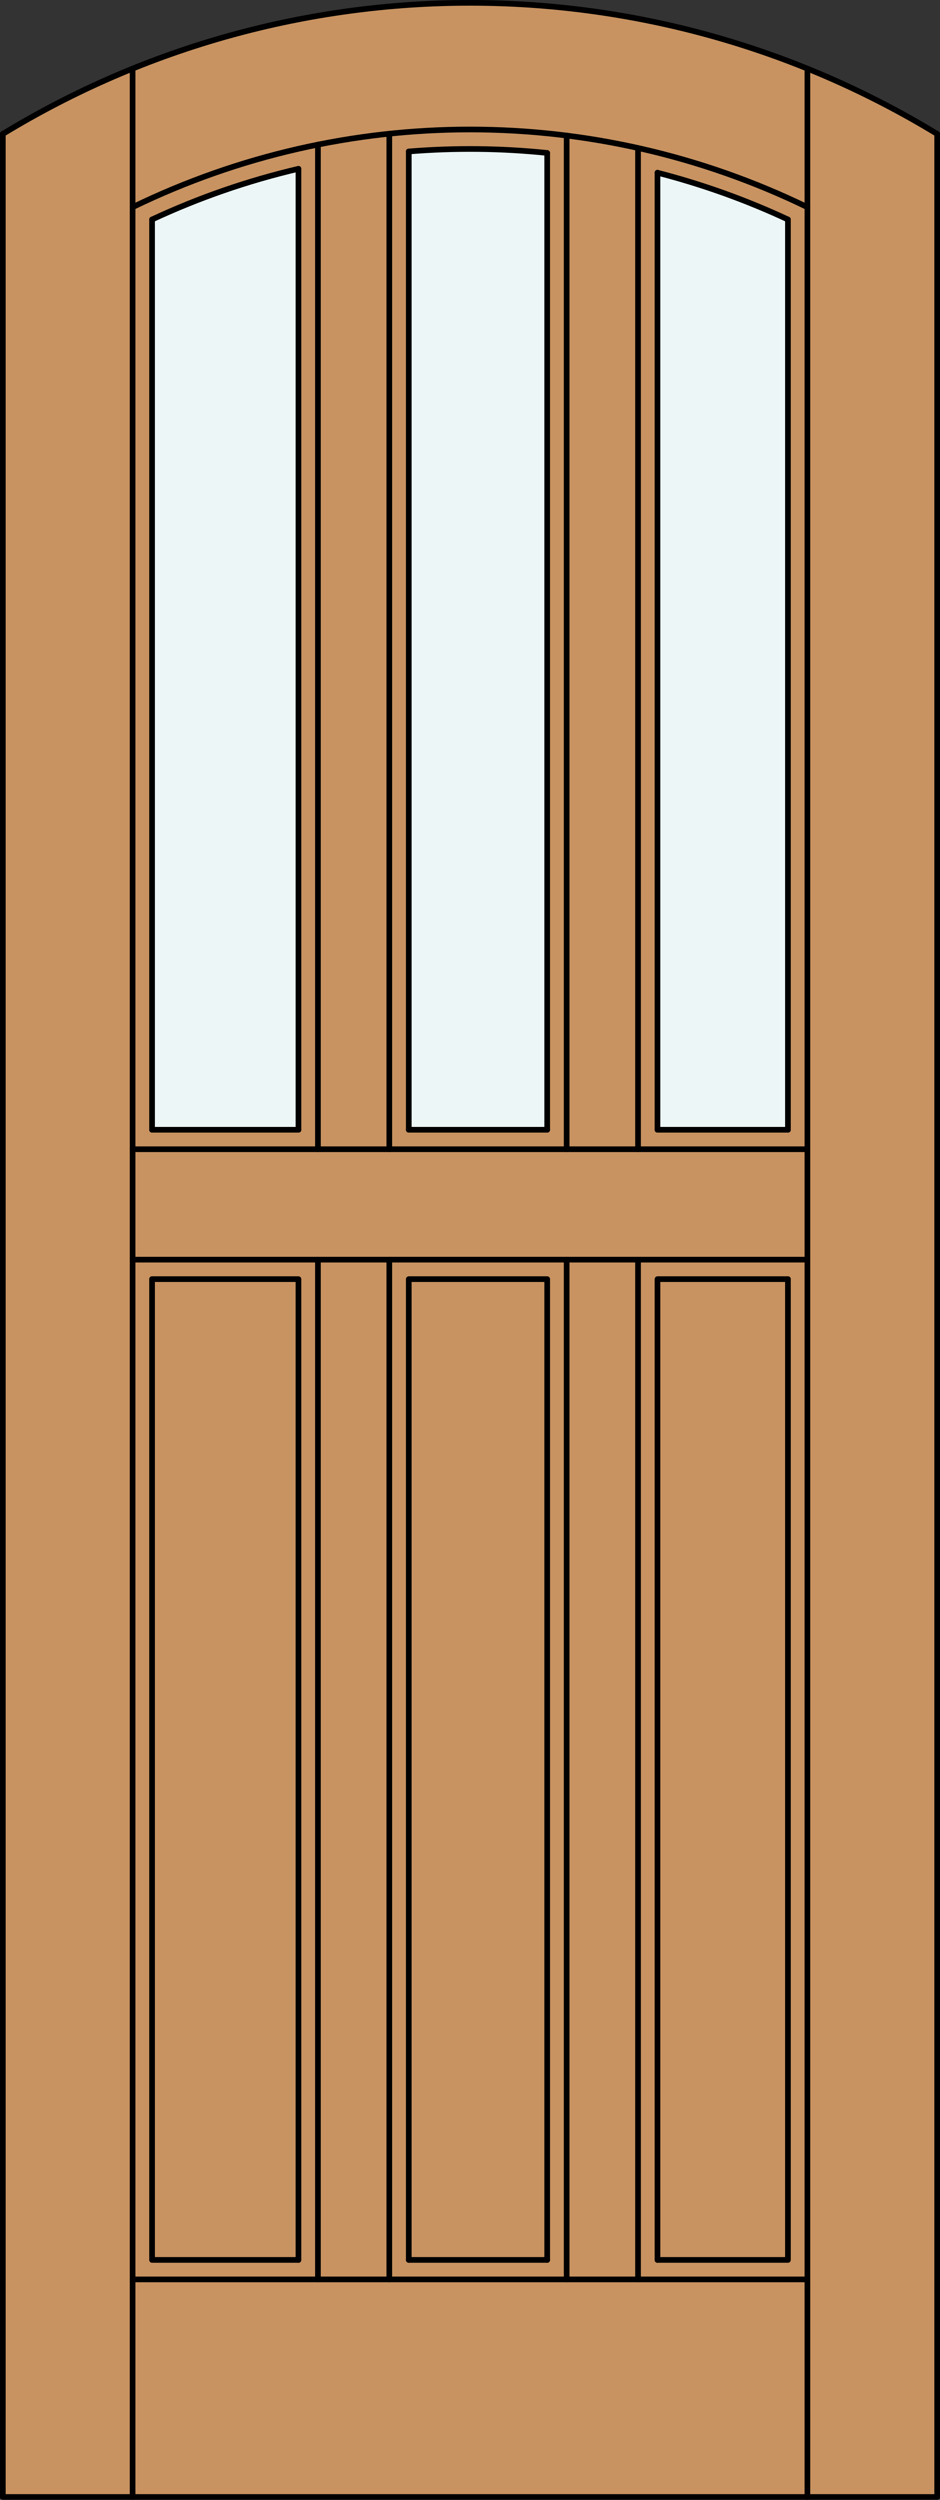
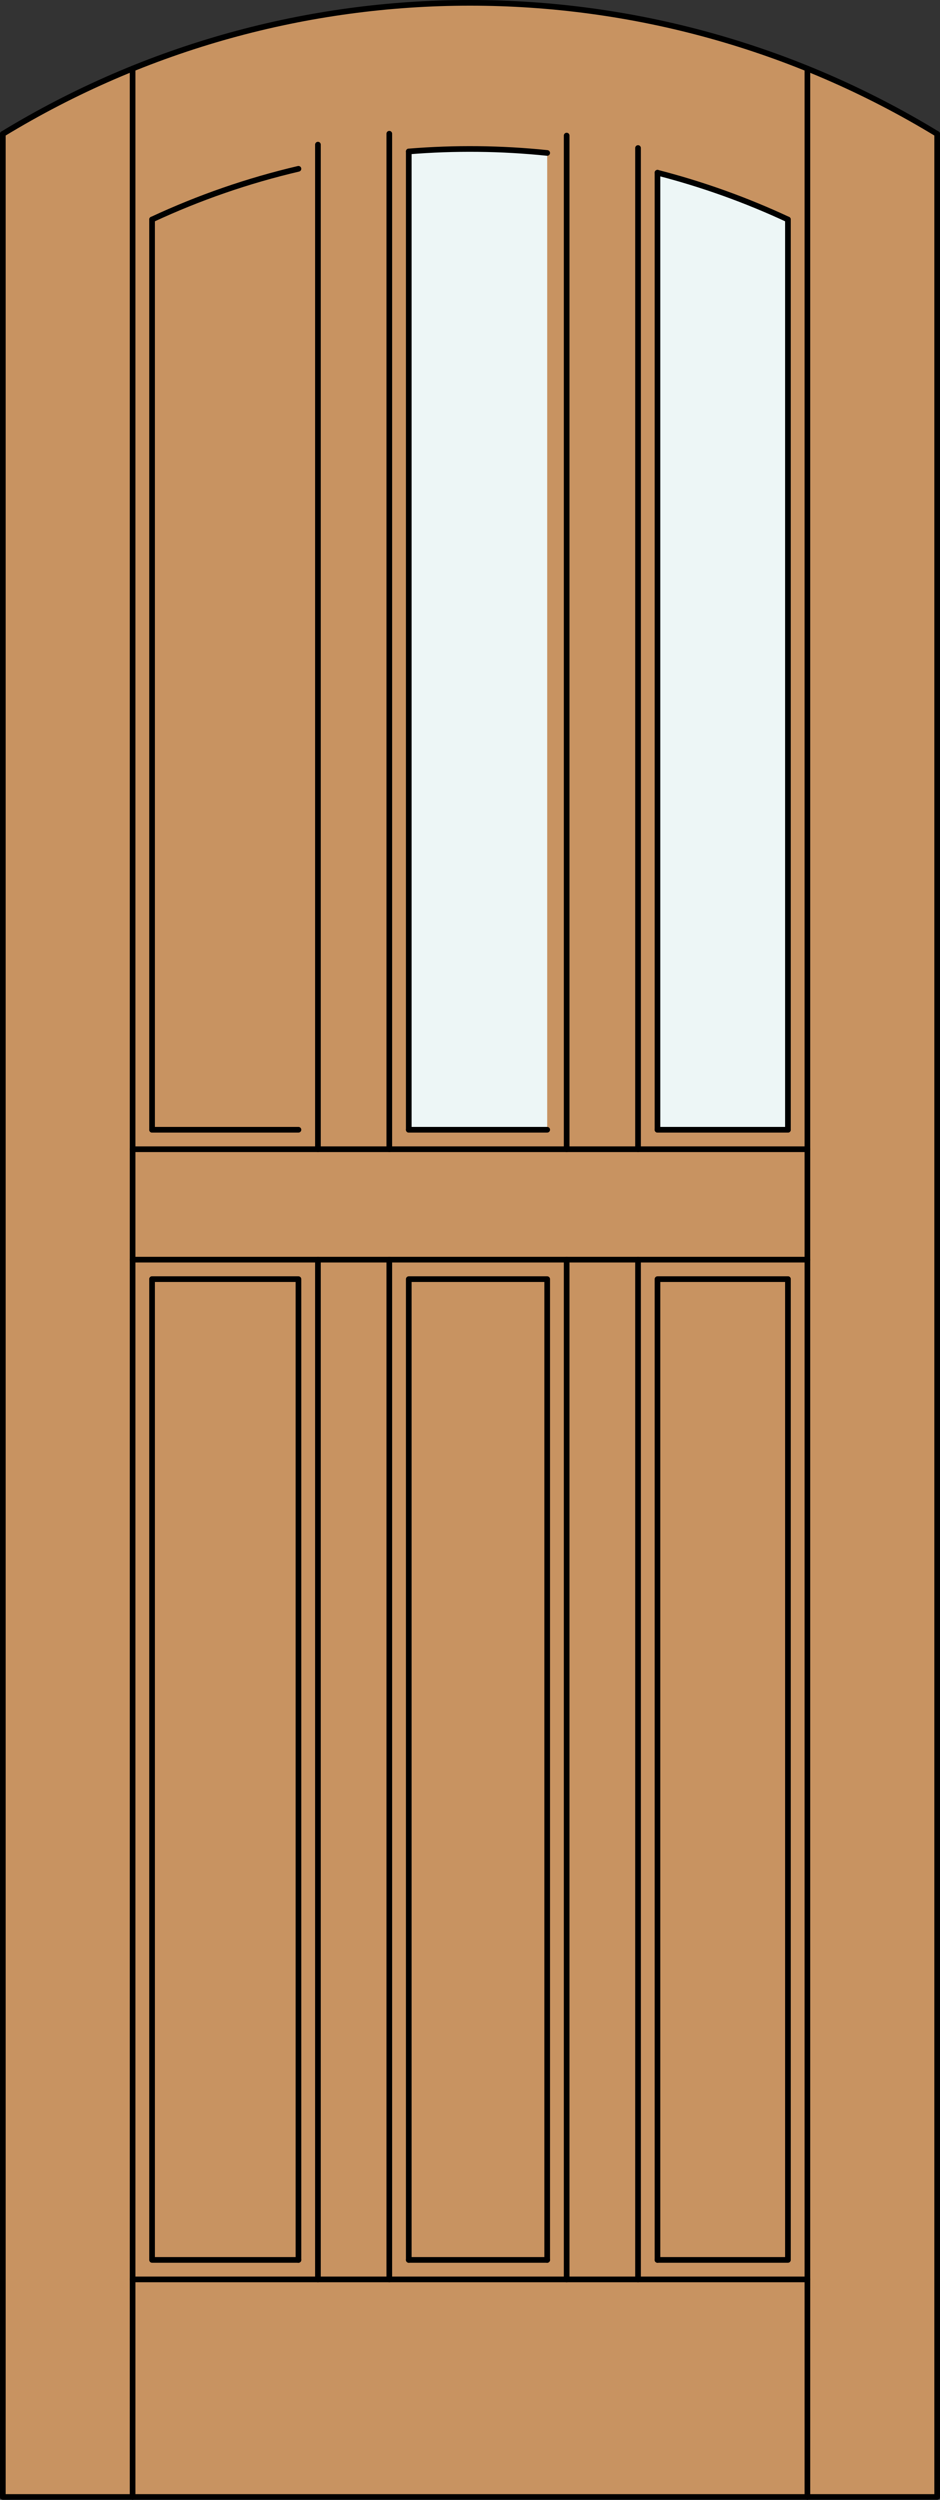
<svg xmlns="http://www.w3.org/2000/svg" version="1.1" x="0px" y="0px" width="83.012px" height="220.531px" viewBox="0 0 83.012 220.531" style="enable-background:new 0 0 83.012 220.531;" xml:space="preserve">
  <rect x="0" y="0" width="83.012" height="220.531" fill="#333333" stroke="none" />
  <style type="text/css">

	.st0{fill:#EDF6F6;}
	.st1{fill:#C89361;}
	.st2{fill:none;stroke:#000000;stroke-width:0.5;stroke-linecap:round;stroke-linejoin:round;}

</style>
  <g id="DOOR_FILL">
    <path class="st1" d="M0.25,11.816c25.342-15.422,57.17-15.422,82.512,0v208.465H0.25V11.816z" />
  </g>
  <g id="GLASS">
    <path class="st0" d="M69.583,99.665h-11.52V15.237c3.958,1.019,7.815,2.399,11.52,4.126V99.665z" />
    <path class="st0" d="M48.323,99.665H36.099V13.362c4.07-0.332,8.162-0.288,12.224,0.131V99.665z" />
-     <path class="st0" d="M26.357,99.665H13.429V19.363c4.145-1.932,8.477-3.43,12.929-4.472V99.665z" />
  </g>
  <g id="_x31_">
    <polyline class="st2" points="0.25,11.816 0.25,220.281 82.762,220.281 82.762,11.816  " />
    <line class="st2" x1="11.71" y1="220.281" x2="11.71" y2="6.056" />
    <line class="st2" x1="71.302" y1="220.281" x2="71.302" y2="6.056" />
    <line class="st2" x1="69.583" y1="19.363" x2="69.583" y2="99.665" />
    <polyline class="st2" points="69.583,112.844 69.583,199.367 58.063,199.367  " />
    <line class="st2" x1="48.323" y1="199.367" x2="36.099" y2="199.367" />
    <polyline class="st2" points="26.357,199.367 13.429,199.367 13.429,112.844  " />
    <line class="st2" x1="13.429" y1="99.665" x2="13.429" y2="19.363" />
    <path class="st2" d="M82.762,11.816C57.42-3.605,25.592-3.605,0.25,11.816" />
-     <path class="st2" d="M71.302,18.277c-18.813-9.139-40.779-9.139-59.592,0" />
    <path class="st2" d="M69.583,19.363c-3.705-1.727-7.561-3.107-11.52-4.126" />
    <path class="st2" d="M48.323,13.493c-4.062-0.419-8.154-0.463-12.224-0.131" />
    <path class="st2" d="M26.357,14.892c-4.452,1.042-8.784,2.54-12.929,4.472" />
    <line class="st2" x1="71.302" y1="201.086" x2="11.71" y2="201.086" />
-     <line class="st2" x1="26.357" y1="99.665" x2="26.357" y2="14.892" />
    <line class="st2" x1="50.042" y1="101.384" x2="50.042" y2="11.96" />
    <polyline class="st2" points="48.323,199.367 48.323,112.844 36.099,112.844 36.099,199.367  " />
    <line class="st2" x1="11.71" y1="101.384" x2="71.302" y2="101.384" />
    <line class="st2" x1="13.429" y1="99.665" x2="26.357" y2="99.665" />
    <line class="st2" x1="56.345" y1="201.086" x2="56.345" y2="111.125" />
    <line class="st2" x1="28.077" y1="101.384" x2="28.077" y2="12.759" />
    <line class="st2" x1="36.099" y1="99.665" x2="48.323" y2="99.665" />
    <line class="st2" x1="58.063" y1="99.665" x2="69.583" y2="99.665" />
    <line class="st2" x1="34.379" y1="111.125" x2="34.379" y2="201.086" />
    <polyline class="st2" points="26.357,199.367 26.357,112.844 13.429,112.844  " />
    <line class="st2" x1="71.302" y1="111.125" x2="11.71" y2="111.125" />
    <line class="st2" x1="28.077" y1="201.086" x2="28.077" y2="111.125" />
    <line class="st2" x1="34.379" y1="11.797" x2="34.379" y2="101.384" />
    <line class="st2" x1="56.345" y1="101.384" x2="56.345" y2="13.058" />
    <line class="st2" x1="50.042" y1="201.086" x2="50.042" y2="111.125" />
    <line class="st2" x1="36.099" y1="13.362" x2="36.099" y2="99.665" />
    <line class="st2" x1="58.063" y1="99.665" x2="58.063" y2="15.237" />
    <polyline class="st2" points="69.583,112.844 58.063,112.844 58.063,199.367  " />
-     <line class="st2" x1="48.323" y1="99.665" x2="48.323" y2="13.493" />
  </g>
  <g id="_x30_">
</g>
  <g id="Layer_1">
</g>
</svg>